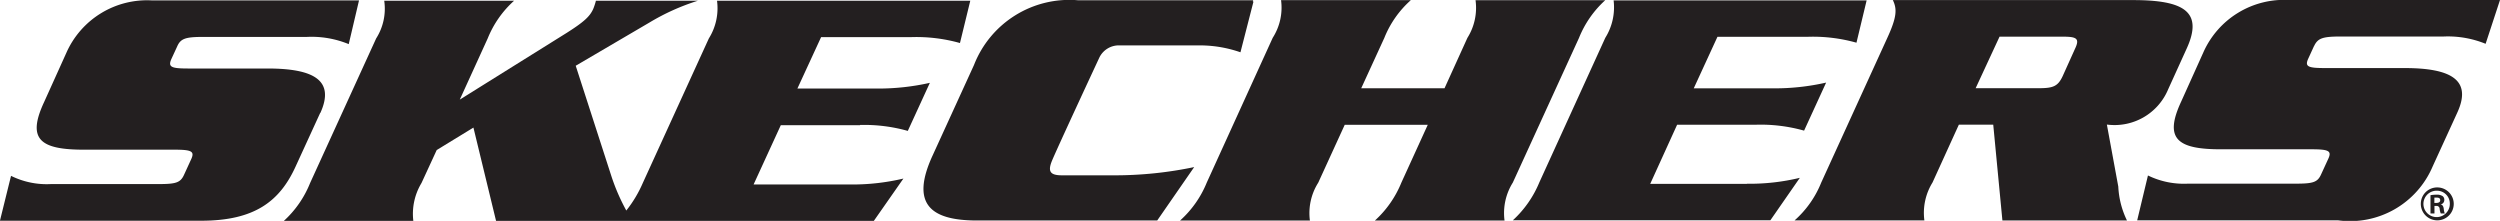
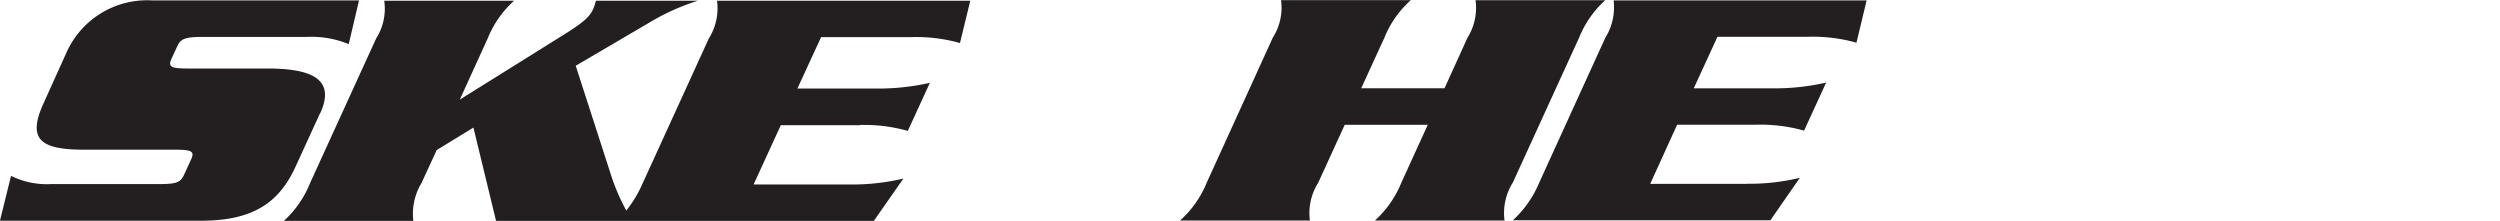
<svg xmlns="http://www.w3.org/2000/svg" width="84.3" height="7.447" viewBox="0 0 84.3 7.447">
  <g transform="translate(-24.98 -89.67)">
    <g transform="translate(24.98 89.67)">
      <path d="M35.782,93.632c.49-1.08-.182-1.5-1.779-1.5l-2.668,0c-.581,0-.7-.047-.573-.327l.192-.416c.117-.27.288-.321.869-.322h3.5a3.287,3.287,0,0,1,1.416.243l.347-1.474H30.108a2.975,2.975,0,0,0-2.89,1.766l-.75,1.66c-.578,1.238-.163,1.607,1.332,1.607h3.066c.587,0,.683.059.558.328l-.234.51c-.122.276-.273.321-.857.322H26.7a2.718,2.718,0,0,1-1.348-.277l-.374,1.513h6.784c1.805,0,2.649-.656,3.182-1.82l.833-1.816Z" transform="translate(-24.98 -89.822)" fill="#231f20" />
      <path d="M135.213,94a5.409,5.409,0,0,1,1.61.2l.744-1.621a7.89,7.89,0,0,1-1.787.193H133.1l.8-1.735,3.057,0a5.436,5.436,0,0,1,1.625.2l.348-1.427H130.39a1.917,1.917,0,0,1-.276,1.273l-2.228,4.876a4.106,4.106,0,0,1-.555.926,6.8,6.8,0,0,1-.506-1.168l-1.2-3.714,2.489-1.459a7.523,7.523,0,0,1,1.63-.733l-3.438,0a1.946,1.946,0,0,1-.091.278c-.113.249-.3.429-.893.805l-3.606,2.251.94-2.06a3.421,3.421,0,0,1,.892-1.275l-4.38,0a1.864,1.864,0,0,1-.272,1.272l-2.228,4.877a3.465,3.465,0,0,1-.89,1.28h4.372a2.006,2.006,0,0,1,.274-1.28l.514-1.114,1.238-.757.764,3.15,12.735,0,1-1.431a7.472,7.472,0,0,1-1.78.2h-3.272l.918-2h2.672Z" transform="translate(-106.212 -89.786)" fill="#231f20" />
-       <path d="M329.62,95.386a13.06,13.06,0,0,1-2.683.277s-1.458,0-1.761,0c-.381,0-.5-.106-.354-.472s1.6-3.488,1.6-3.488a.73.73,0,0,1,.7-.421h2.763a4.174,4.174,0,0,1,1.3.232l.439-1.709-.022,0,.013-.046H325.7a3.452,3.452,0,0,0-3.5,2.184l-1.4,3.061c-.734,1.6-.1,2.182,1.5,2.182l6.078,0,1.246-1.8Z" transform="translate(-289.357 -89.751)" fill="#231f20" />
      <path d="M413.822,95.888l2.231-4.877a3.447,3.447,0,0,1,.886-1.272l-4.375,0a1.9,1.9,0,0,1-.274,1.271l-.772,1.7h-2.809l.78-1.7a3.383,3.383,0,0,1,.895-1.273l-4.378,0a1.888,1.888,0,0,1-.281,1.271L403.5,95.892a3.478,3.478,0,0,1-.9,1.278l4.379,0a1.917,1.917,0,0,1,.281-1.277l.893-1.951h2.8l-.89,1.95a3.5,3.5,0,0,1-.893,1.278h4.372a1.934,1.934,0,0,1,.279-1.28Z" transform="translate(-362.809 -89.733)" fill="#231f20" />
      <path d="M516.993,95.924h-3.261l.908-1.995h2.681a5.394,5.394,0,0,1,1.6.2l.743-1.62a7.8,7.8,0,0,1-1.78.194H515.2l.8-1.739h3.063a5.4,5.4,0,0,1,1.624.2l.343-1.427-8.532,0A1.94,1.94,0,0,1,512.217,91l-2.223,4.873a3.6,3.6,0,0,1-.894,1.279h8.684l.994-1.432a7.218,7.218,0,0,1-1.785.2Z" transform="translate(-458.087 -89.724)" fill="#231f20" />
-       <path d="M609.807,93.907a1.958,1.958,0,0,0,2.06-1.191l.622-1.368c.569-1.244-.082-1.639-1.806-1.639h-8.1c.144.3.139.567-.187,1.275l-2.227,4.876a3.384,3.384,0,0,1-.9,1.278h4.377a1.944,1.944,0,0,1,.275-1.279l.888-1.95,1.159,0,.309,3.23h4.2a2.908,2.908,0,0,1-.292-1.14l-.385-2.091Zm-1.084-2.551-.409.907c-.164.359-.329.417-.816.417h-2.123l.806-1.738,2.115,0c.482,0,.6.054.427.414Z" transform="translate(-538.756 -89.706)" fill="#231f20" />
-       <path d="M714.863,91.227c.126-.27.29-.323.879-.326h3.493a3.373,3.373,0,0,1,1.414.246l.485-1.477-7.116,0a2.979,2.979,0,0,0-2.887,1.766l-.748,1.66c-.575,1.238-.159,1.608,1.333,1.608h3.066c.582,0,.687.056.558.328l-.234.509c-.121.276-.269.322-.864.322h-3.629a2.767,2.767,0,0,1-1.35-.276L708.9,97.1h6.775a3.027,3.027,0,0,0,3.19-1.822l.83-1.813c.494-1.08-.176-1.5-1.781-1.5h-2.667c-.588,0-.706-.044-.575-.326l.19-.415Z" transform="translate(-636.834 -89.67)" fill="#231f20" />
    </g>
-     <path d="M800.216,149.65a.555.555,0,1,1-.556.554.551.551,0,0,1,.556-.554Zm-.005.111a.445.445,0,1,0,.427.446.433.433,0,0,0-.427-.446h0Zm-.094.766h-.131v-.615a1.143,1.143,0,0,1,.2-.017.339.339,0,0,1,.212.05.157.157,0,0,1,.054.133.149.149,0,0,1-.118.143v.005c.055.009.089.059.1.15a.539.539,0,0,0,.034.153h-.135a.522.522,0,0,1-.038-.16.1.1,0,0,0-.116-.094h-.059v.254Zm0-.354h.061c.077,0,.136-.024.136-.089s-.037-.091-.125-.091a.659.659,0,0,0-.072,0v.178Z" transform="translate(-693.05 -53.66)" fill="#231f20" />
  </g>
</svg>